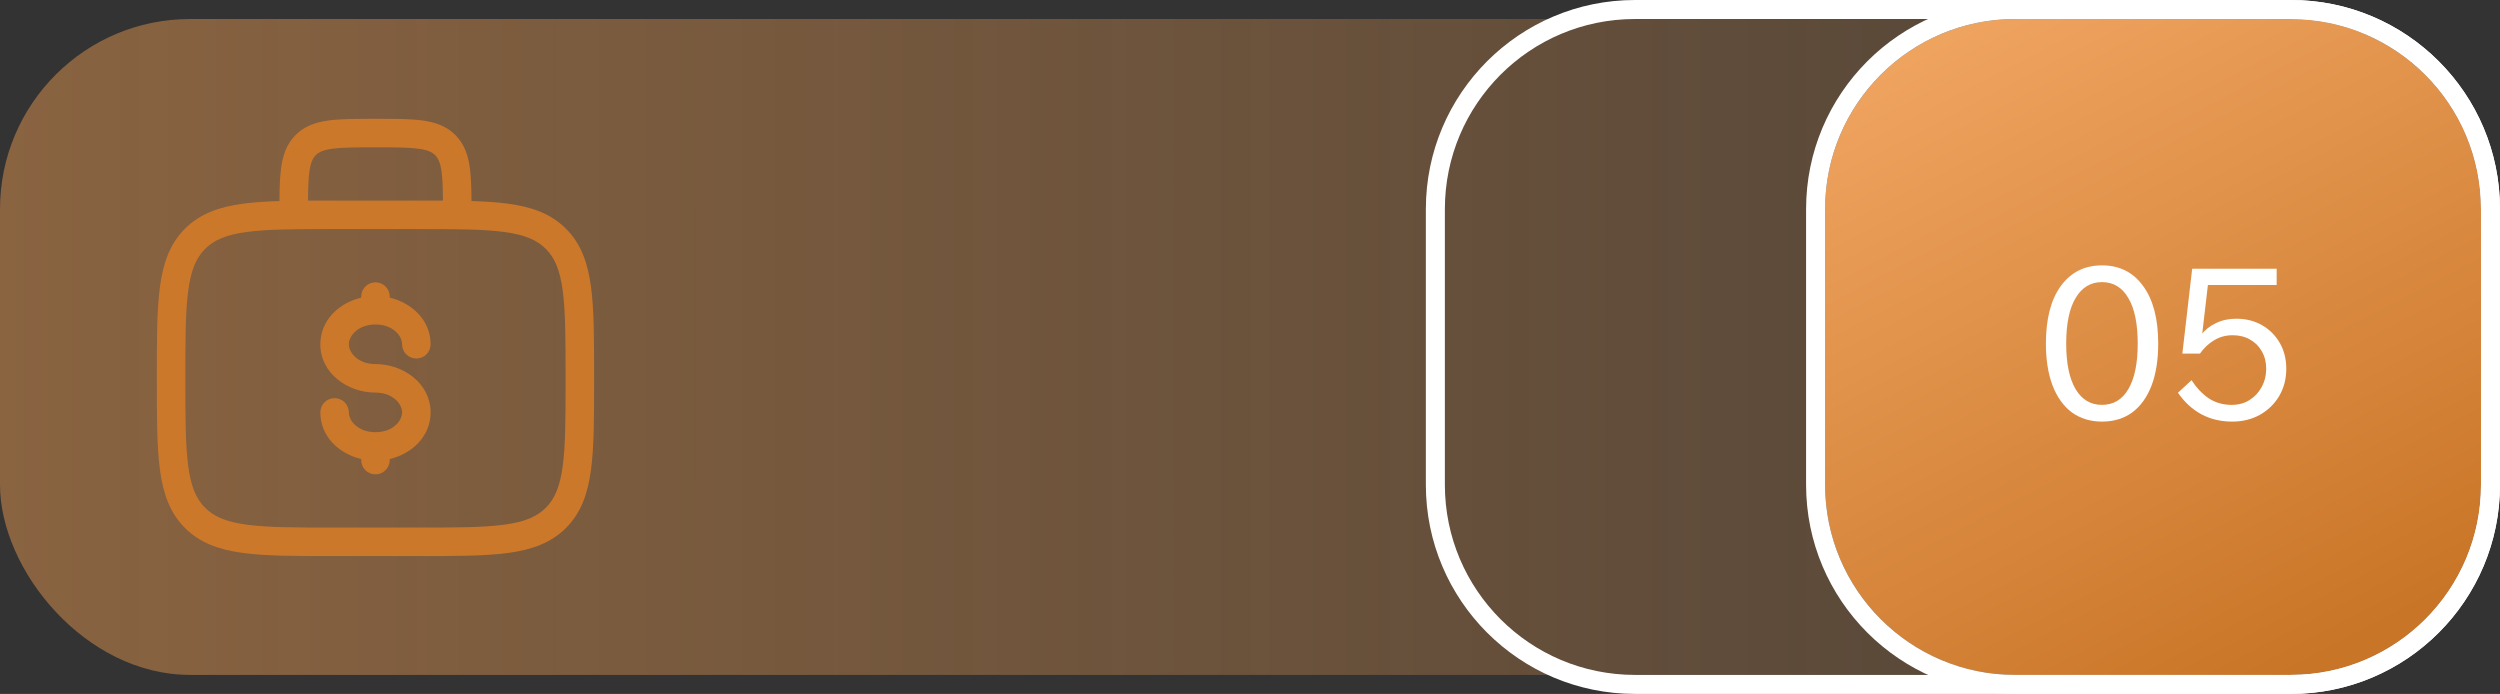
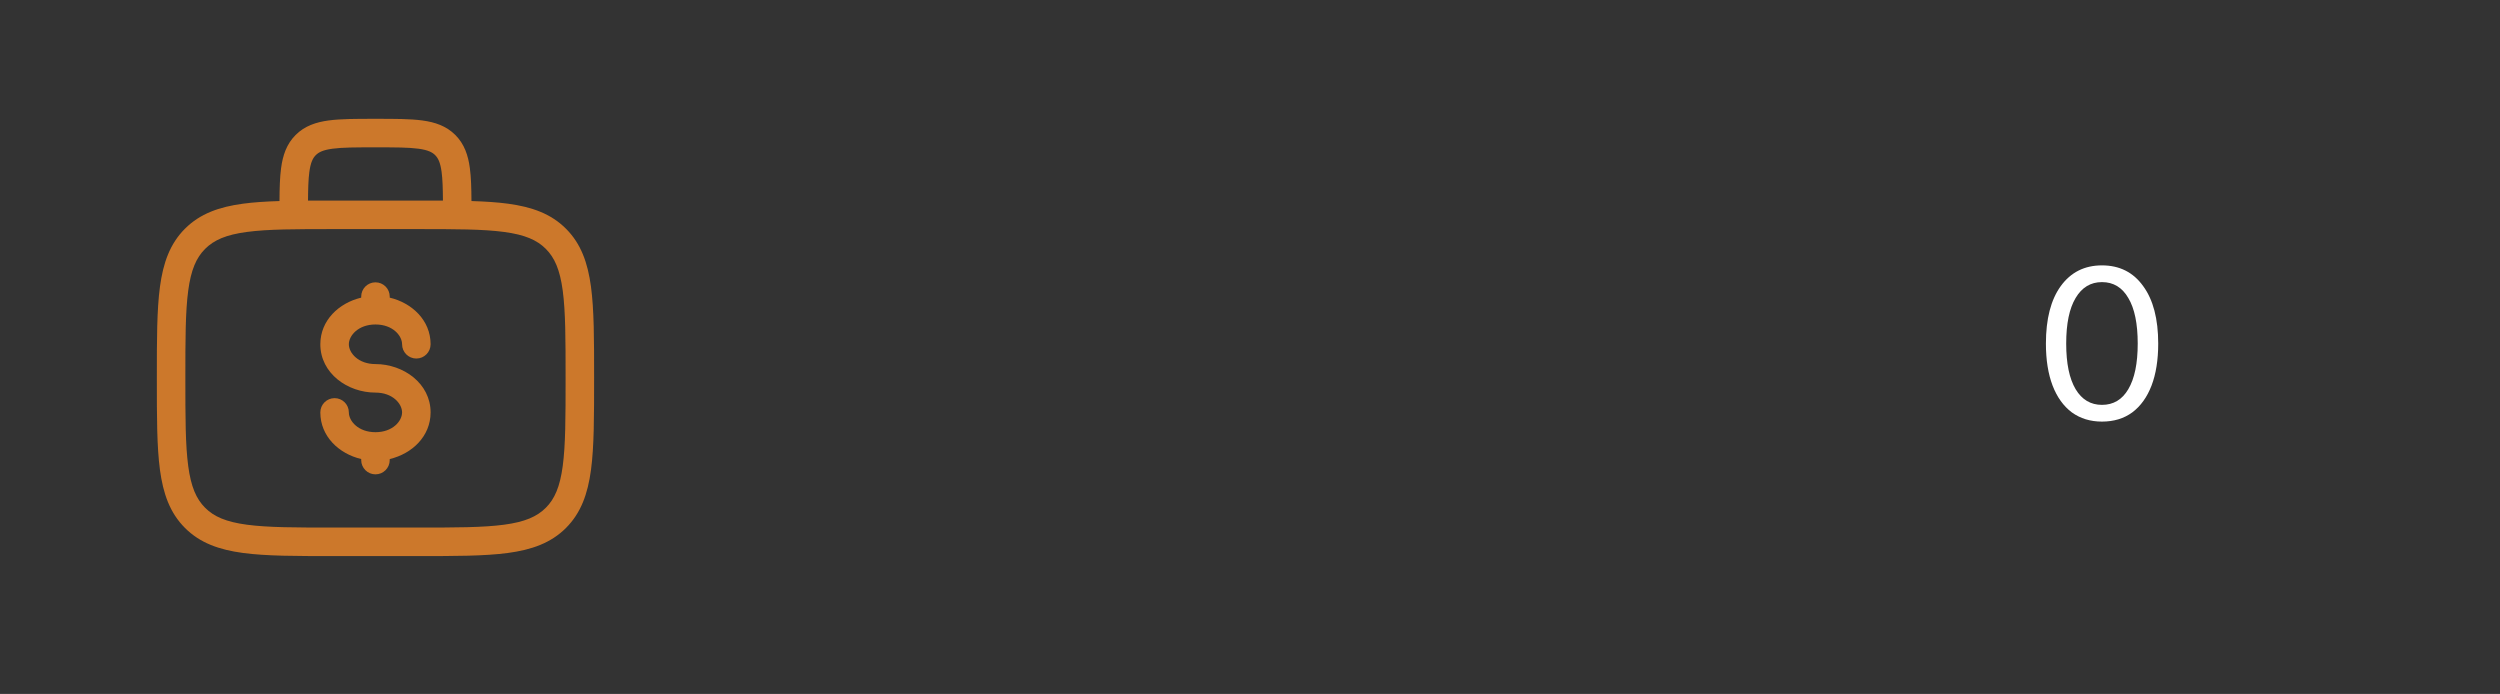
<svg xmlns="http://www.w3.org/2000/svg" width="263" height="73" viewBox="0 0 263 73" fill="none">
  <rect x="0" y="0" width="263" height="73" fill="#333333" stroke="none" />
-   <rect opacity="0.5" y="2" width="261" height="69" rx="20" fill="url(#paint0_linear_79_343)" />
-   <path d="M192 22C192 10.954 200.954 2 212 2H241C252.046 2 261 10.954 261 22V51C261 62.046 252.046 71 241 71H212C200.954 71 192 62.046 192 51V22Z" fill="url(#paint1_linear_79_343)" />
-   <path fill-rule="evenodd" clip-rule="evenodd" d="M212 0H241C253.15 0 263 9.85 263 22V51C263 63.15 253.15 73 241 73H212C199.85 73 190 63.15 190 51V22C190 9.85 199.85 0 212 0ZM212 2C200.954 2 192 10.954 192 22V51C192 62.046 200.954 71 212 71H241C252.046 71 261 62.046 261 51V22C261 10.954 252.046 2 241 2H212Z" fill="url(#paint2_linear_79_343)" />
-   <path d="M230.551 39.995C231.05 40.773 231.644 41.404 232.333 41.888C233.037 42.357 233.851 42.592 234.775 42.592C235.494 42.592 236.117 42.423 236.645 42.086C237.188 41.748 237.613 41.294 237.921 40.721C238.244 40.135 238.405 39.489 238.405 38.785C238.405 38.096 238.251 37.487 237.943 36.959C237.65 36.431 237.239 36.021 236.711 35.727C236.183 35.419 235.574 35.266 234.885 35.266C234.152 35.266 233.499 35.441 232.927 35.794C232.355 36.131 231.856 36.6 231.431 37.202L230.661 37.136C230.837 36.402 231.13 35.772 231.541 35.243C231.966 34.701 232.494 34.283 233.125 33.989C233.756 33.681 234.467 33.528 235.259 33.528C236.271 33.528 237.173 33.755 237.965 34.209C238.757 34.664 239.38 35.288 239.835 36.08C240.29 36.871 240.517 37.773 240.517 38.785C240.517 39.856 240.268 40.817 239.769 41.667C239.27 42.504 238.588 43.163 237.723 43.648C236.872 44.117 235.904 44.352 234.819 44.352C233.616 44.352 232.538 44.095 231.585 43.581C230.632 43.068 229.81 42.313 229.121 41.316L230.551 39.995ZM239.505 29.985H231.541L232.355 29.259L231.431 37.202H229.583L230.617 28.27H239.505V29.985Z" fill="white" />
  <path d="M221.126 44.352C219.909 44.352 218.853 44.029 217.958 43.384C217.078 42.724 216.404 41.785 215.934 40.568C215.465 39.336 215.23 37.862 215.23 36.146C215.23 33.55 215.751 31.533 216.792 30.096C217.848 28.644 219.293 27.918 221.126 27.918C222.974 27.918 224.419 28.644 225.46 30.096C226.516 31.533 227.044 33.55 227.044 36.146C227.044 37.862 226.81 39.336 226.34 40.568C225.871 41.785 225.196 42.724 224.316 43.384C223.436 44.029 222.373 44.352 221.126 44.352ZM221.126 42.592C222.329 42.592 223.253 42.042 223.898 40.942C224.558 39.827 224.888 38.229 224.888 36.146C224.888 34.049 224.558 32.45 223.898 31.35C223.253 30.235 222.329 29.678 221.126 29.678C219.938 29.678 219.014 30.235 218.354 31.35C217.694 32.45 217.364 34.049 217.364 36.146C217.364 38.229 217.694 39.827 218.354 40.942C219.014 42.042 219.938 42.592 221.126 42.592Z" fill="white" />
-   <path fill-rule="evenodd" clip-rule="evenodd" d="M172 0H241C253.15 0 263 9.85 263 22V51C263 63.15 253.15 73 241 73H172C159.85 73 150 63.15 150 51V22C150 9.85 159.85 0 172 0ZM172 2C160.954 2 152 10.954 152 22V51C152 62.046 160.954 71 172 71H241C252.046 71 261 62.046 261 51V22C261 10.954 252.046 2 241 2H172Z" fill="url(#paint3_linear_79_343)" />
-   <path fill-rule="evenodd" clip-rule="evenodd" d="M39.395 12.5H39.605C41.543 12.5 43.147 12.5 44.418 12.671C45.755 12.851 46.946 13.244 47.901 14.199C48.856 15.154 49.249 16.345 49.429 17.682C49.559 18.646 49.59 19.803 49.598 21.151C51.033 21.195 52.307 21.276 53.436 21.428C55.944 21.766 57.956 22.474 59.54 24.059C61.126 25.643 61.834 27.655 62.172 30.164C62.5 32.605 62.5 35.729 62.5 39.686V39.914C62.5 43.871 62.5 46.995 62.172 49.436C61.834 51.944 61.126 53.957 59.541 55.541C57.957 57.126 55.944 57.834 53.436 58.172C50.995 58.5 47.871 58.5 43.914 58.5H35.086C31.129 58.5 28.006 58.5 25.564 58.172C23.055 57.834 21.043 57.126 19.459 55.54C17.874 53.956 17.166 51.944 16.828 49.436C16.5 46.995 16.5 43.871 16.5 39.913V39.687C16.5 35.729 16.5 32.605 16.828 30.164C17.166 27.655 17.874 25.643 19.46 24.059C21.044 22.474 23.056 21.766 25.564 21.428C26.693 21.276 27.967 21.195 29.402 21.151C29.41 19.803 29.441 18.646 29.571 17.682C29.751 16.345 30.144 15.154 31.099 14.199C32.054 13.244 33.245 12.851 34.582 12.671C35.853 12.5 37.457 12.5 39.395 12.5ZM32.403 21.104C33.252 21.1 34.145 21.1 35.087 21.1H43.913C44.855 21.1 45.748 21.1 46.597 21.104C46.589 19.82 46.56 18.855 46.456 18.082C46.321 17.078 46.084 16.626 45.779 16.321C45.474 16.015 45.022 15.779 44.018 15.644C42.971 15.503 41.57 15.5 39.5 15.5C37.43 15.5 36.029 15.503 34.982 15.644C33.978 15.779 33.526 16.015 33.221 16.321C32.916 16.626 32.679 17.078 32.544 18.082C32.44 18.855 32.411 19.82 32.403 21.104ZM25.964 24.402C23.788 24.694 22.515 25.246 21.581 26.18L21.58 26.181C20.646 27.114 20.094 28.388 19.802 30.564C19.503 32.782 19.5 35.704 19.5 39.8C19.5 43.896 19.503 46.818 19.802 49.036C20.094 51.212 20.646 52.486 21.58 53.419L21.581 53.42C22.515 54.354 23.788 54.906 25.964 55.198C28.182 55.497 31.104 55.5 35.2 55.5H43.8C47.896 55.5 50.818 55.497 53.036 55.198C55.212 54.906 56.486 54.354 57.419 53.42L57.42 53.419C58.354 52.486 58.906 51.212 59.198 49.036C59.497 46.818 59.5 43.896 59.5 39.8C59.5 35.704 59.497 32.782 59.198 30.564C58.906 28.388 58.354 27.114 57.42 26.181L57.419 26.18C56.486 25.246 55.212 24.694 53.036 24.402C50.818 24.103 47.896 24.1 43.8 24.1H35.2C31.104 24.1 28.182 24.103 25.964 24.402Z" fill="#CC782B" />
+   <path fill-rule="evenodd" clip-rule="evenodd" d="M39.395 12.5H39.605C41.543 12.5 43.147 12.5 44.418 12.671C45.755 12.851 46.946 13.244 47.901 14.199C48.856 15.154 49.249 16.345 49.429 17.682C49.559 18.646 49.59 19.803 49.598 21.151C51.033 21.195 52.307 21.276 53.436 21.428C55.944 21.766 57.956 22.474 59.54 24.059C61.126 25.643 61.834 27.655 62.172 30.164C62.5 32.605 62.5 35.729 62.5 39.686C62.5 43.871 62.5 46.995 62.172 49.436C61.834 51.944 61.126 53.957 59.541 55.541C57.957 57.126 55.944 57.834 53.436 58.172C50.995 58.5 47.871 58.5 43.914 58.5H35.086C31.129 58.5 28.006 58.5 25.564 58.172C23.055 57.834 21.043 57.126 19.459 55.54C17.874 53.956 17.166 51.944 16.828 49.436C16.5 46.995 16.5 43.871 16.5 39.913V39.687C16.5 35.729 16.5 32.605 16.828 30.164C17.166 27.655 17.874 25.643 19.46 24.059C21.044 22.474 23.056 21.766 25.564 21.428C26.693 21.276 27.967 21.195 29.402 21.151C29.41 19.803 29.441 18.646 29.571 17.682C29.751 16.345 30.144 15.154 31.099 14.199C32.054 13.244 33.245 12.851 34.582 12.671C35.853 12.5 37.457 12.5 39.395 12.5ZM32.403 21.104C33.252 21.1 34.145 21.1 35.087 21.1H43.913C44.855 21.1 45.748 21.1 46.597 21.104C46.589 19.82 46.56 18.855 46.456 18.082C46.321 17.078 46.084 16.626 45.779 16.321C45.474 16.015 45.022 15.779 44.018 15.644C42.971 15.503 41.57 15.5 39.5 15.5C37.43 15.5 36.029 15.503 34.982 15.644C33.978 15.779 33.526 16.015 33.221 16.321C32.916 16.626 32.679 17.078 32.544 18.082C32.44 18.855 32.411 19.82 32.403 21.104ZM25.964 24.402C23.788 24.694 22.515 25.246 21.581 26.18L21.58 26.181C20.646 27.114 20.094 28.388 19.802 30.564C19.503 32.782 19.5 35.704 19.5 39.8C19.5 43.896 19.503 46.818 19.802 49.036C20.094 51.212 20.646 52.486 21.58 53.419L21.581 53.42C22.515 54.354 23.788 54.906 25.964 55.198C28.182 55.497 31.104 55.5 35.2 55.5H43.8C47.896 55.5 50.818 55.497 53.036 55.198C55.212 54.906 56.486 54.354 57.419 53.42L57.42 53.419C58.354 52.486 58.906 51.212 59.198 49.036C59.497 46.818 59.5 43.896 59.5 39.8C59.5 35.704 59.497 32.782 59.198 30.564C58.906 28.388 58.354 27.114 57.42 26.181L57.419 26.18C56.486 25.246 55.212 24.694 53.036 24.402C50.818 24.103 47.896 24.1 43.8 24.1H35.2C31.104 24.1 28.182 24.103 25.964 24.402Z" fill="#CC782B" />
  <path fill-rule="evenodd" clip-rule="evenodd" d="M39.499 29.701C40.328 29.701 40.999 30.373 40.999 31.201V31.312C43.339 31.867 45.299 33.693 45.299 36.217C45.299 37.045 44.628 37.717 43.799 37.717C42.971 37.717 42.299 37.045 42.299 36.217C42.299 35.312 41.315 34.135 39.499 34.135C37.684 34.135 36.699 35.312 36.699 36.217C36.699 37.125 37.684 38.301 39.499 38.301C42.437 38.301 45.299 40.335 45.299 43.385C45.299 45.91 43.339 47.736 40.999 48.291V48.401C40.999 49.23 40.328 49.901 39.499 49.901C38.671 49.901 37.999 49.23 37.999 48.401V48.291C35.66 47.736 33.699 45.91 33.699 43.385C33.699 42.557 34.371 41.885 35.199 41.885C36.028 41.885 36.699 42.557 36.699 43.385C36.699 44.29 37.684 45.467 39.499 45.467C41.315 45.467 42.299 44.29 42.299 43.385C42.299 42.479 41.313 41.301 39.499 41.301C36.562 41.301 33.699 39.27 33.699 36.217C33.699 33.693 35.66 31.867 37.999 31.312V31.201C37.999 30.373 38.671 29.701 39.499 29.701Z" fill="#CC782B" />
  <defs>
    <linearGradient id="paint0_linear_79_343" x1="0" y1="36.5" x2="261" y2="36.5" gradientUnits="userSpaceOnUse">
      <stop stop-color="#E0944E" />
      <stop offset="1" stop-color="#E0944E" stop-opacity="0.3" />
    </linearGradient>
    <linearGradient id="paint1_linear_79_343" x1="205" y1="2" x2="241" y2="71" gradientUnits="userSpaceOnUse">
      <stop stop-color="#EFA460" />
      <stop offset="1" stop-color="#C97527" />
    </linearGradient>
    <linearGradient id="paint2_linear_79_343" x1="226.5" y1="2" x2="226.5" y2="71" gradientUnits="userSpaceOnUse">
      <stop stop-color="white" />
      <stop offset="1" stop-color="white" />
    </linearGradient>
    <linearGradient id="paint3_linear_79_343" x1="206.5" y1="2" x2="206.5" y2="71" gradientUnits="userSpaceOnUse">
      <stop stop-color="white" />
      <stop offset="1" stop-color="white" />
    </linearGradient>
  </defs>
</svg>